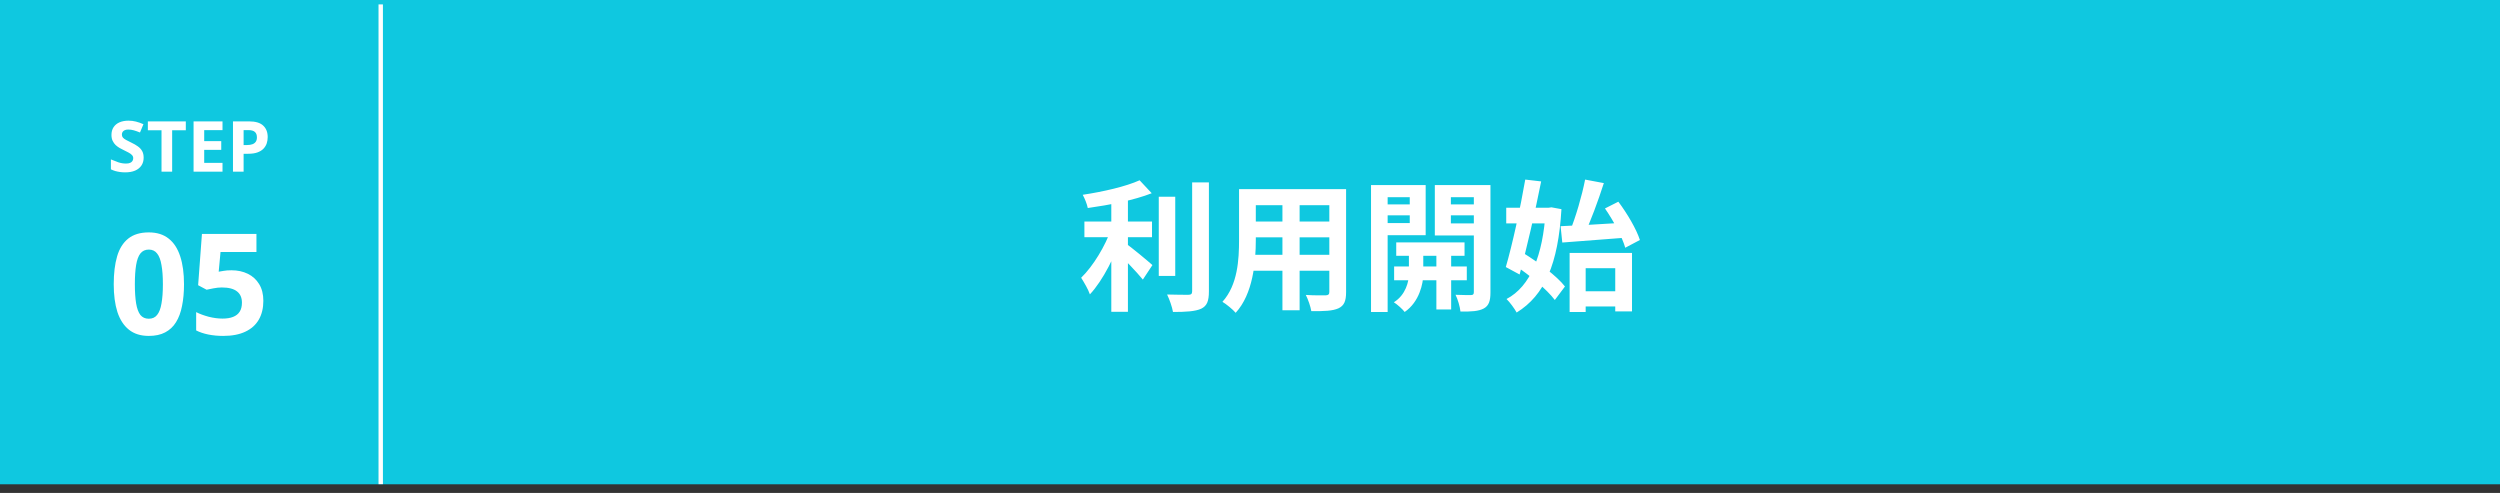
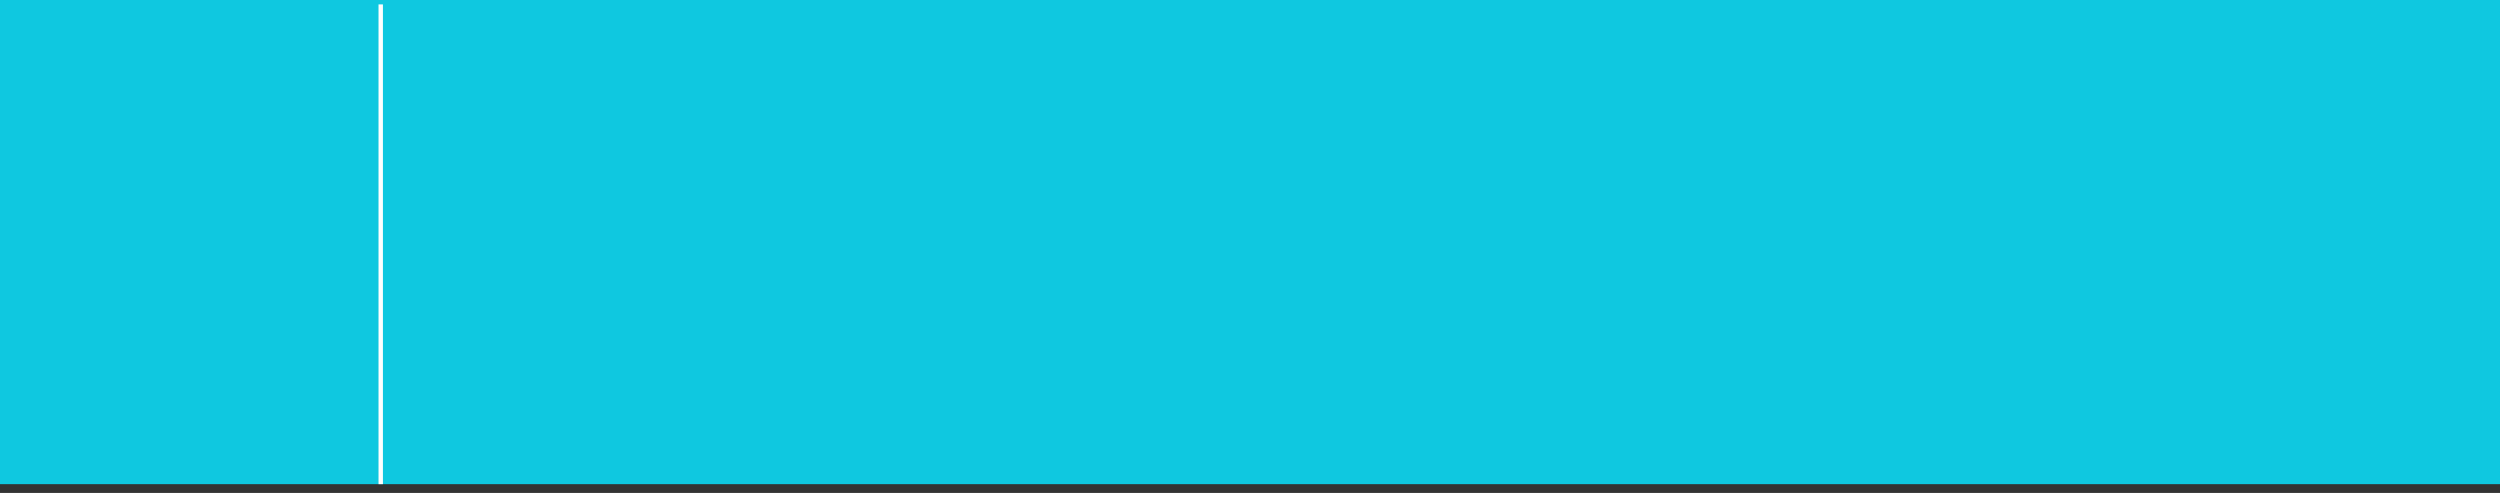
<svg xmlns="http://www.w3.org/2000/svg" width="568" height="112" viewBox="0 0 568 112" fill="none">
  <rect x="0" y="0" width="568" height="112" fill="#333333" stroke="none" />
  <rect width="568" height="110" fill="#0FC8E0" />
-   <rect width="568" height="110" fill="#0FC8E0" />
-   <path d="M246.376 50.336V53.888H261.736V50.336H246.376ZM263.272 44.704V62.688H267.016V44.704H263.272ZM252.488 44V70.848H256.264V44H252.488ZM270.856 41.44V66.176C270.856 66.784 270.6 66.976 269.992 66.976C269.32 66.976 267.272 66.976 265.16 66.912C265.704 68 266.312 69.76 266.504 70.88C269.448 70.88 271.56 70.752 272.904 70.144C274.216 69.504 274.664 68.448 274.664 66.176V41.44H270.856ZM258.92 40.96C255.816 42.368 250.664 43.552 245.992 44.256C246.44 45.056 246.984 46.4 247.144 47.264C251.976 46.592 257.608 45.504 261.672 43.904L258.92 40.96ZM252.456 52.032C251.176 55.776 248.392 60.448 245.64 63.104C246.28 64.128 247.24 65.728 247.624 66.88C250.632 63.68 253.448 57.952 255.048 53.152L252.456 52.032ZM255.688 55.264L253.704 57.248C255.272 58.688 258.248 61.792 259.656 63.52L261.832 60.224C260.904 59.392 256.936 56.064 255.688 55.264ZM283.72 42.976V46.624H303.368V42.976H283.72ZM283.72 50.336V53.92H303.432V50.336H283.72ZM283.656 57.888V61.504H303.56V57.888H283.656ZM281.512 42.976V54.464C281.512 58.976 281.224 64.704 277.736 68.576C278.568 69.056 280.136 70.336 280.744 71.072C284.68 66.784 285.32 59.584 285.32 54.496V42.976H281.512ZM302.024 42.976V66.336C302.024 66.88 301.8 67.072 301.192 67.104C300.616 67.104 298.504 67.136 296.68 67.008C297.192 68 297.768 69.664 297.928 70.688C300.84 70.72 302.76 70.656 304.104 70.048C305.384 69.44 305.832 68.416 305.832 66.368V42.976H302.024ZM291.368 44.416V70.496H295.272V44.416H291.368ZM317.224 55.072V58.112H332.744V55.072H317.224ZM316.744 60.544V63.68H333.256V60.544H316.744ZM326.344 56.032V70.304H329.704V56.032H326.344ZM320.104 56.16V62.272C320.104 63.904 319.4 67.008 316.68 68.672C317.48 69.184 318.632 70.208 319.144 70.88C322.504 68.576 323.368 64.352 323.368 62.304V56.16H320.104ZM313.416 46.432V48.928H321.48V46.432H313.416ZM328.264 46.432V48.928H336.36V46.432H328.264ZM334.856 42.048V66.368C334.856 66.848 334.696 67.04 334.184 67.04C333.704 67.04 332.104 67.04 330.696 66.976C331.208 67.968 331.72 69.76 331.816 70.784C334.28 70.816 335.944 70.72 337.128 70.08C338.28 69.44 338.632 68.352 338.632 66.432V42.048H334.856ZM313.768 42.048V44.8H320.296V50.688H313.768V53.44H323.912V42.048H313.768ZM336.808 42.048H325.992V53.504H336.808V50.752H329.64V44.8H336.808V42.048ZM311.496 42.048V70.88H315.272V42.048H311.496ZM358.536 66.176V69.632H368.744V66.176H358.536ZM356.616 57.472V70.88H360.264V60.928H366.984V70.752H370.792V57.472H356.616ZM354.568 51.392L354.952 55.104C358.92 54.816 364.424 54.4 369.576 53.984L369.608 50.56C364.168 50.912 358.376 51.232 354.568 51.392ZM364.648 47.36C366.6 50.176 368.584 53.888 369.256 56.288L372.584 54.528C371.816 52.096 369.704 48.512 367.688 45.824L364.648 47.36ZM360.136 40.8C359.432 44.448 357.992 49.376 356.68 52.544L359.912 53.376C361.352 50.368 363.08 45.696 364.392 41.6L360.136 40.8ZM342.216 47.2V50.752H352.584V47.2H342.216ZM346.536 40.8C345.448 47.168 343.592 55.648 342.12 60.672L345.256 62.368C346.824 56.608 348.808 48 350.152 41.216L346.536 40.8ZM344.04 60.192C347.4 62.4 351.464 65.76 353.256 68.16L355.56 65.088C353.704 62.688 349.48 59.584 346.12 57.504L344.04 60.192ZM351.176 47.2V47.904C350.568 58.016 347.72 65.088 342.28 67.936C343.048 68.672 344.072 70.08 344.584 71.008C350.952 67.072 354.024 60 354.76 47.52L352.488 47.104L351.816 47.2H351.176Z" fill="white" />
-   <path d="M41.807 64.576C41.807 66.411 41.658 68.053 41.359 69.504C41.082 70.955 40.623 72.192 39.983 73.216C39.365 74.219 38.544 74.987 37.52 75.52C36.517 76.053 35.279 76.32 33.807 76.32C31.973 76.32 30.469 75.851 29.296 74.912C28.122 73.973 27.247 72.629 26.672 70.88C26.117 69.131 25.84 67.029 25.84 64.576C25.84 62.101 26.096 59.989 26.608 58.24C27.119 56.491 27.962 55.147 29.136 54.208C30.309 53.269 31.866 52.8 33.807 52.8C35.642 52.8 37.146 53.269 38.319 54.208C39.493 55.125 40.367 56.469 40.944 58.24C41.52 59.989 41.807 62.101 41.807 64.576ZM30.64 64.576C30.64 66.304 30.735 67.755 30.927 68.928C31.119 70.08 31.439 70.955 31.887 71.552C32.357 72.128 32.997 72.416 33.807 72.416C34.618 72.416 35.248 72.128 35.696 71.552C36.165 70.976 36.495 70.112 36.688 68.96C36.901 67.787 37.008 66.325 37.008 64.576C37.008 62.827 36.901 61.376 36.688 60.224C36.495 59.051 36.165 58.176 35.696 57.6C35.248 57.003 34.618 56.704 33.807 56.704C32.997 56.704 32.357 57.003 31.887 57.6C31.439 58.176 31.119 59.051 30.927 60.224C30.735 61.376 30.64 62.827 30.64 64.576ZM52.6 61.408C53.987 61.408 55.224 61.675 56.312 62.208C57.4 62.741 58.253 63.52 58.872 64.544C59.512 65.568 59.832 66.837 59.832 68.352C59.832 69.995 59.491 71.413 58.808 72.608C58.125 73.803 57.101 74.72 55.736 75.36C54.392 76 52.717 76.32 50.712 76.32C49.517 76.32 48.387 76.213 47.32 76C46.275 75.787 45.357 75.477 44.568 75.072V70.912C45.357 71.317 46.307 71.669 47.416 71.968C48.525 72.245 49.571 72.384 50.552 72.384C51.512 72.384 52.312 72.256 52.952 72C53.613 71.744 54.115 71.349 54.456 70.816C54.797 70.283 54.968 69.6 54.968 68.768C54.968 67.637 54.595 66.784 53.848 66.208C53.101 65.611 51.949 65.312 50.392 65.312C49.795 65.312 49.176 65.376 48.536 65.504C47.896 65.611 47.363 65.717 46.936 65.824L45.016 64.8L45.88 53.152H58.264V57.248H50.104L49.688 61.728C50.051 61.664 50.435 61.6 50.84 61.536C51.267 61.451 51.853 61.408 52.6 61.408Z" fill="white" />
-   <path d="M32.637 35.832C32.637 36.504 32.472 37.091 32.141 37.592C31.81 38.093 31.33 38.483 30.701 38.76C30.082 39.027 29.325 39.16 28.429 39.16C28.034 39.16 27.645 39.133 27.261 39.08C26.888 39.027 26.525 38.952 26.173 38.856C25.832 38.749 25.506 38.621 25.197 38.472V36.216C25.741 36.451 26.301 36.669 26.877 36.872C27.464 37.064 28.045 37.16 28.621 37.16C29.016 37.16 29.33 37.107 29.565 37C29.81 36.893 29.986 36.749 30.093 36.568C30.21 36.387 30.269 36.179 30.269 35.944C30.269 35.656 30.168 35.411 29.965 35.208C29.773 35.005 29.512 34.819 29.181 34.648C28.85 34.467 28.472 34.275 28.045 34.072C27.778 33.944 27.49 33.795 27.181 33.624C26.872 33.443 26.573 33.224 26.285 32.968C26.008 32.701 25.778 32.381 25.597 32.008C25.416 31.635 25.325 31.187 25.325 30.664C25.325 29.981 25.48 29.4 25.789 28.92C26.109 28.429 26.557 28.056 27.133 27.8C27.72 27.544 28.408 27.416 29.197 27.416C29.794 27.416 30.36 27.485 30.893 27.624C31.437 27.763 32.002 27.96 32.589 28.216L31.805 30.104C31.282 29.891 30.813 29.725 30.397 29.608C29.981 29.491 29.554 29.432 29.117 29.432C28.818 29.432 28.562 29.48 28.349 29.576C28.136 29.672 27.97 29.805 27.853 29.976C27.746 30.147 27.693 30.349 27.693 30.584C27.693 30.851 27.773 31.08 27.933 31.272C28.093 31.453 28.333 31.629 28.653 31.8C28.973 31.971 29.373 32.173 29.853 32.408C30.44 32.685 30.936 32.973 31.341 33.272C31.757 33.571 32.077 33.923 32.301 34.328C32.525 34.733 32.637 35.235 32.637 35.832ZM39.113 39H36.697V29.592H33.593V27.576H42.217V29.592H39.113V39ZM50.555 39H43.979V27.576H50.555V29.56H46.395V32.072H50.267V34.056H46.395V37H50.555V39ZM56.58 27.576C58.052 27.576 59.124 27.896 59.796 28.536C60.479 29.165 60.82 30.035 60.82 31.144C60.82 31.645 60.745 32.125 60.596 32.584C60.447 33.032 60.196 33.437 59.844 33.8C59.503 34.152 59.05 34.429 58.484 34.632C57.919 34.835 57.22 34.936 56.388 34.936H55.348V39H52.932V27.576H56.58ZM56.452 29.56H55.348V32.952H56.148C56.607 32.952 57.002 32.893 57.332 32.776C57.663 32.659 57.919 32.472 58.1 32.216C58.282 31.96 58.372 31.629 58.372 31.224C58.372 30.659 58.218 30.243 57.908 29.976C57.599 29.699 57.114 29.56 56.452 29.56Z" fill="white" />
  <line x1="86.5" y1="1" x2="86.5" y2="110" stroke="white" />
</svg>